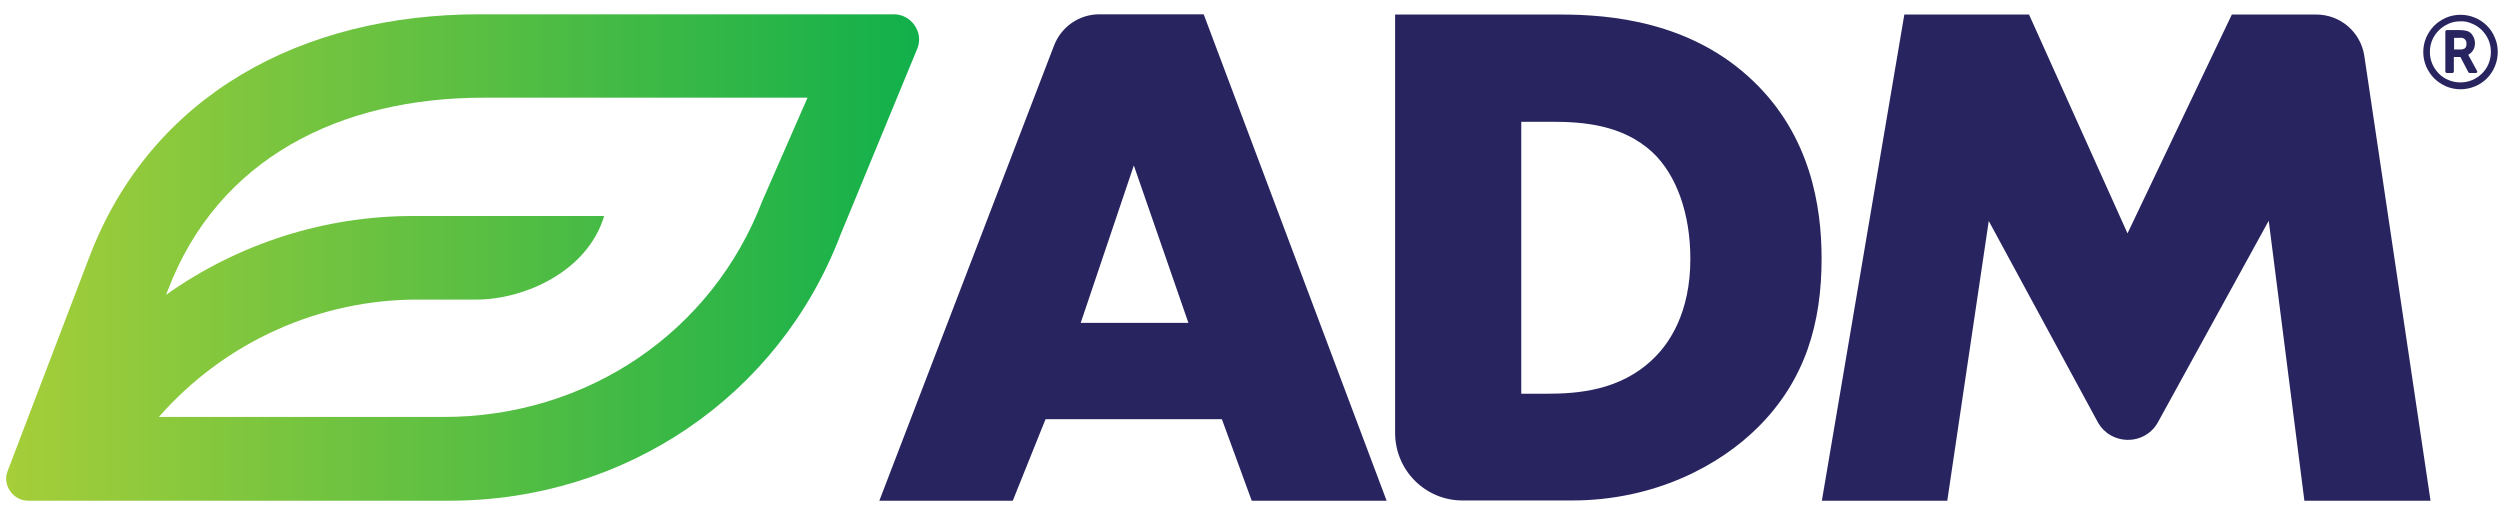
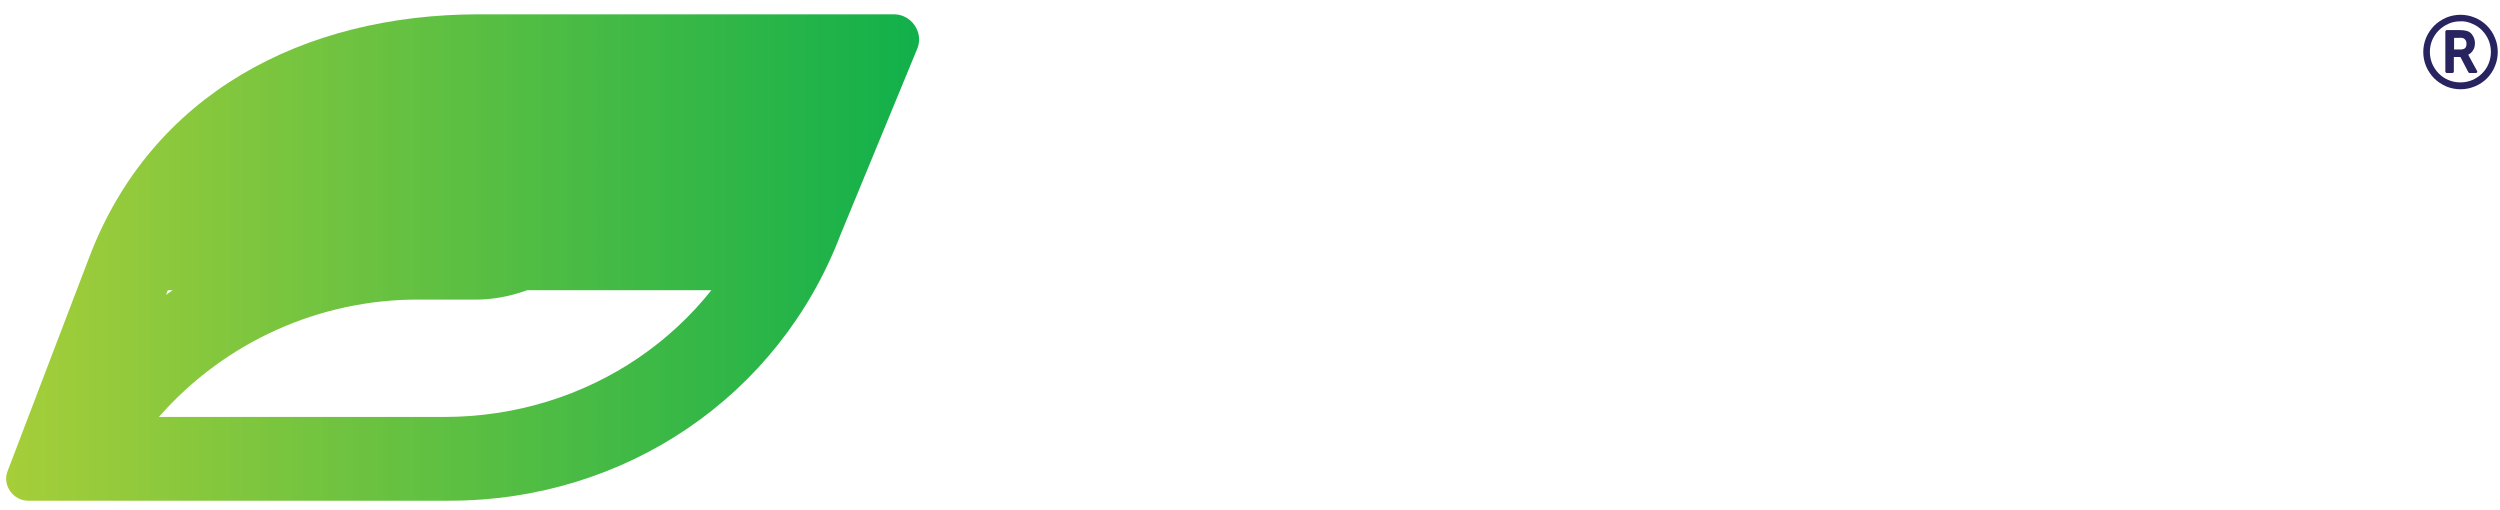
<svg xmlns="http://www.w3.org/2000/svg" width="147" height="30" viewBox="0 0 147 30" fill="none">
-   <path d="M52.563 0.841H28.191C17.778 0.841 8.899 5.556 5.255 15.108L0.44 27.719C0.131 28.525 0.771 29.442 1.655 29.442H26.413C36.76 29.442 45.794 23.302 49.416 13.816L53.954 2.817C54.308 1.879 53.579 0.841 52.563 0.841ZM44.833 11.795C41.884 19.525 34.53 24.517 26.093 24.517H9.341C13.206 20.11 18.782 17.593 24.635 17.615H28.026C30.742 17.615 34.53 16.025 35.524 12.701H24.381C19.147 12.679 14.034 14.302 9.76 17.339L9.871 17.063C12.83 9.299 19.997 5.744 28.456 5.744H47.483L44.833 11.795Z" fill="url(#paint0_linear_1363_6)" />
-   <path d="M71.847 24.649H61.477L59.551 29.442H51.705L61.976 2.681C62.404 1.568 63.459 0.841 64.643 0.841H70.777L81.533 29.442H73.602L71.847 24.649ZM69.879 18.986L66.669 9.728L63.545 18.986H69.879V18.986ZM82.032 25.448V0.855H91.761C94.628 0.855 99.436 1.24 103.116 4.792C106.454 8.002 107.11 12.124 107.11 15.205C107.11 18.971 106.169 22.324 103.387 25.105C101.119 27.373 97.296 29.428 92.417 29.428H86.027C83.816 29.442 82.032 27.659 82.032 25.448ZM89.45 23.151H90.948C92.746 23.151 95.27 22.98 97.21 21.097C98.152 20.198 99.393 18.401 99.393 15.22C99.393 12.566 98.58 10.284 97.168 8.957C95.413 7.331 93.088 7.16 91.248 7.16H89.45V23.151ZM107.125 29.442L111.975 0.855H119.307L125.098 13.722L131.232 0.855H136.197C137.609 0.855 138.807 1.882 139.021 3.28L142.915 29.442H135.498L133.401 12.98L126.867 24.863C126.311 25.833 125.07 26.147 124.1 25.59C123.8 25.419 123.544 25.162 123.372 24.863L116.939 12.994L114.5 29.442H107.125Z" fill="#27245F" />
+   <path d="M52.563 0.841H28.191C17.778 0.841 8.899 5.556 5.255 15.108L0.44 27.719C0.131 28.525 0.771 29.442 1.655 29.442H26.413C36.76 29.442 45.794 23.302 49.416 13.816L53.954 2.817C54.308 1.879 53.579 0.841 52.563 0.841ZM44.833 11.795C41.884 19.525 34.53 24.517 26.093 24.517H9.341C13.206 20.11 18.782 17.593 24.635 17.615H28.026C30.742 17.615 34.53 16.025 35.524 12.701H24.381C19.147 12.679 14.034 14.302 9.76 17.339L9.871 17.063H47.483L44.833 11.795Z" fill="url(#paint0_linear_1363_6)" />
  <path d="M145.027 2.567C145.042 2.453 144.985 2.339 144.885 2.267C144.799 2.225 144.699 2.21 144.599 2.225H144.3V2.909H144.699C144.785 2.909 144.885 2.881 144.956 2.824C144.999 2.767 145.042 2.667 145.027 2.567ZM145.156 3.266L145.655 4.179C145.669 4.207 145.669 4.236 145.655 4.25C145.641 4.279 145.612 4.293 145.584 4.293H145.213C145.184 4.293 145.156 4.279 145.142 4.25L144.671 3.351H144.286V4.207C144.286 4.222 144.286 4.25 144.257 4.264C144.243 4.279 144.229 4.293 144.2 4.293H143.872C143.858 4.293 143.829 4.279 143.815 4.264C143.801 4.25 143.786 4.236 143.786 4.207V1.854C143.786 1.825 143.801 1.811 143.815 1.797C143.829 1.782 143.843 1.768 143.872 1.768H144.599C144.756 1.768 144.913 1.782 145.07 1.825C145.213 1.868 145.327 1.968 145.398 2.096C145.484 2.225 145.527 2.381 145.527 2.538C145.527 2.681 145.498 2.824 145.427 2.938C145.356 3.052 145.27 3.152 145.142 3.209L145.156 3.266ZM144.671 1.255C144.428 1.255 144.186 1.297 143.972 1.397C143.544 1.583 143.202 1.925 143.016 2.353C142.831 2.795 142.831 3.309 143.016 3.751C143.202 4.179 143.544 4.535 143.972 4.707C144.414 4.892 144.928 4.892 145.37 4.707C145.798 4.521 146.154 4.179 146.326 3.751C146.511 3.309 146.511 2.795 146.326 2.353C146.14 1.925 145.798 1.568 145.37 1.397C145.156 1.297 144.913 1.24 144.671 1.255ZM146.868 3.052C146.868 3.351 146.811 3.637 146.696 3.908C146.482 4.436 146.055 4.864 145.527 5.078C144.985 5.306 144.371 5.306 143.829 5.078C143.572 4.963 143.33 4.807 143.13 4.607C142.93 4.407 142.774 4.165 142.659 3.908C142.431 3.366 142.431 2.752 142.659 2.21C142.774 1.954 142.93 1.711 143.13 1.511C143.33 1.312 143.572 1.155 143.829 1.041C144.371 0.812 144.985 0.812 145.527 1.041C146.055 1.255 146.482 1.682 146.696 2.21C146.811 2.467 146.868 2.752 146.868 3.052Z" fill="#27245F" />
  <defs>
    <linearGradient id="paint0_linear_1363_6" x1="0.362" y1="15.136" x2="54.05" y2="15.136" gradientUnits="userSpaceOnUse">
      <stop stop-color="#A6CE39" />
      <stop offset="1" stop-color="#11B04B" />
    </linearGradient>
  </defs>
</svg>